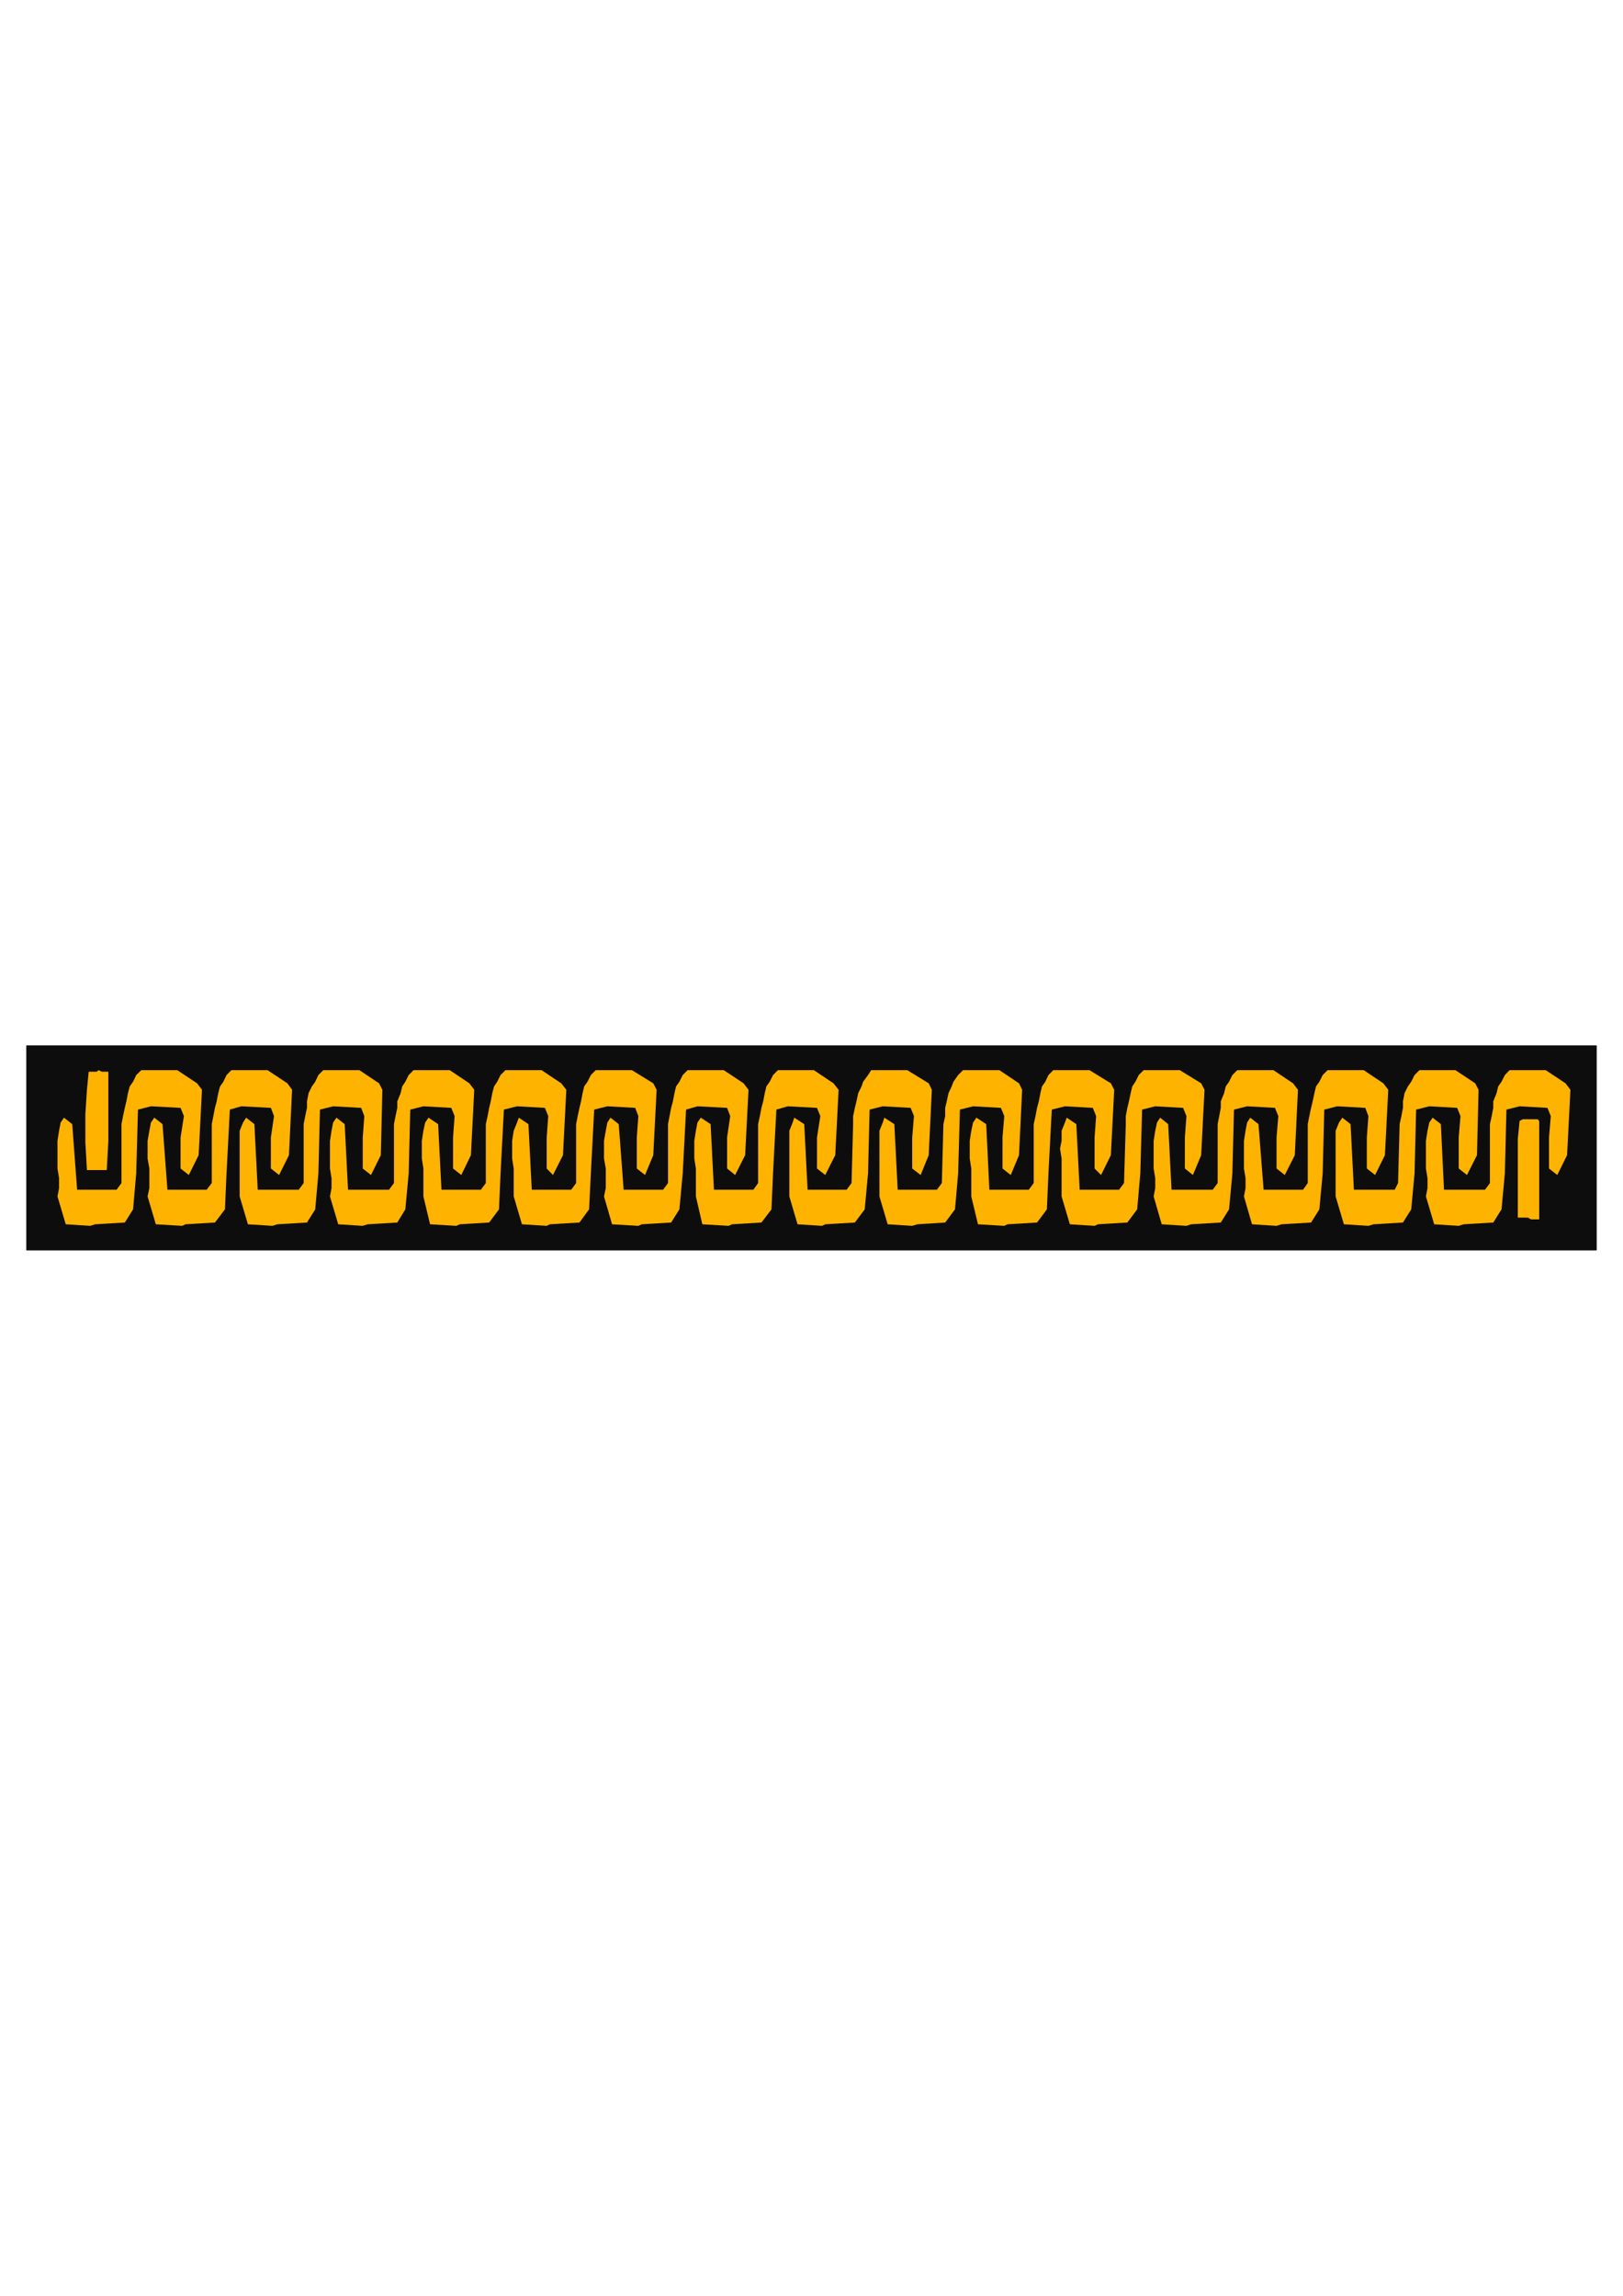
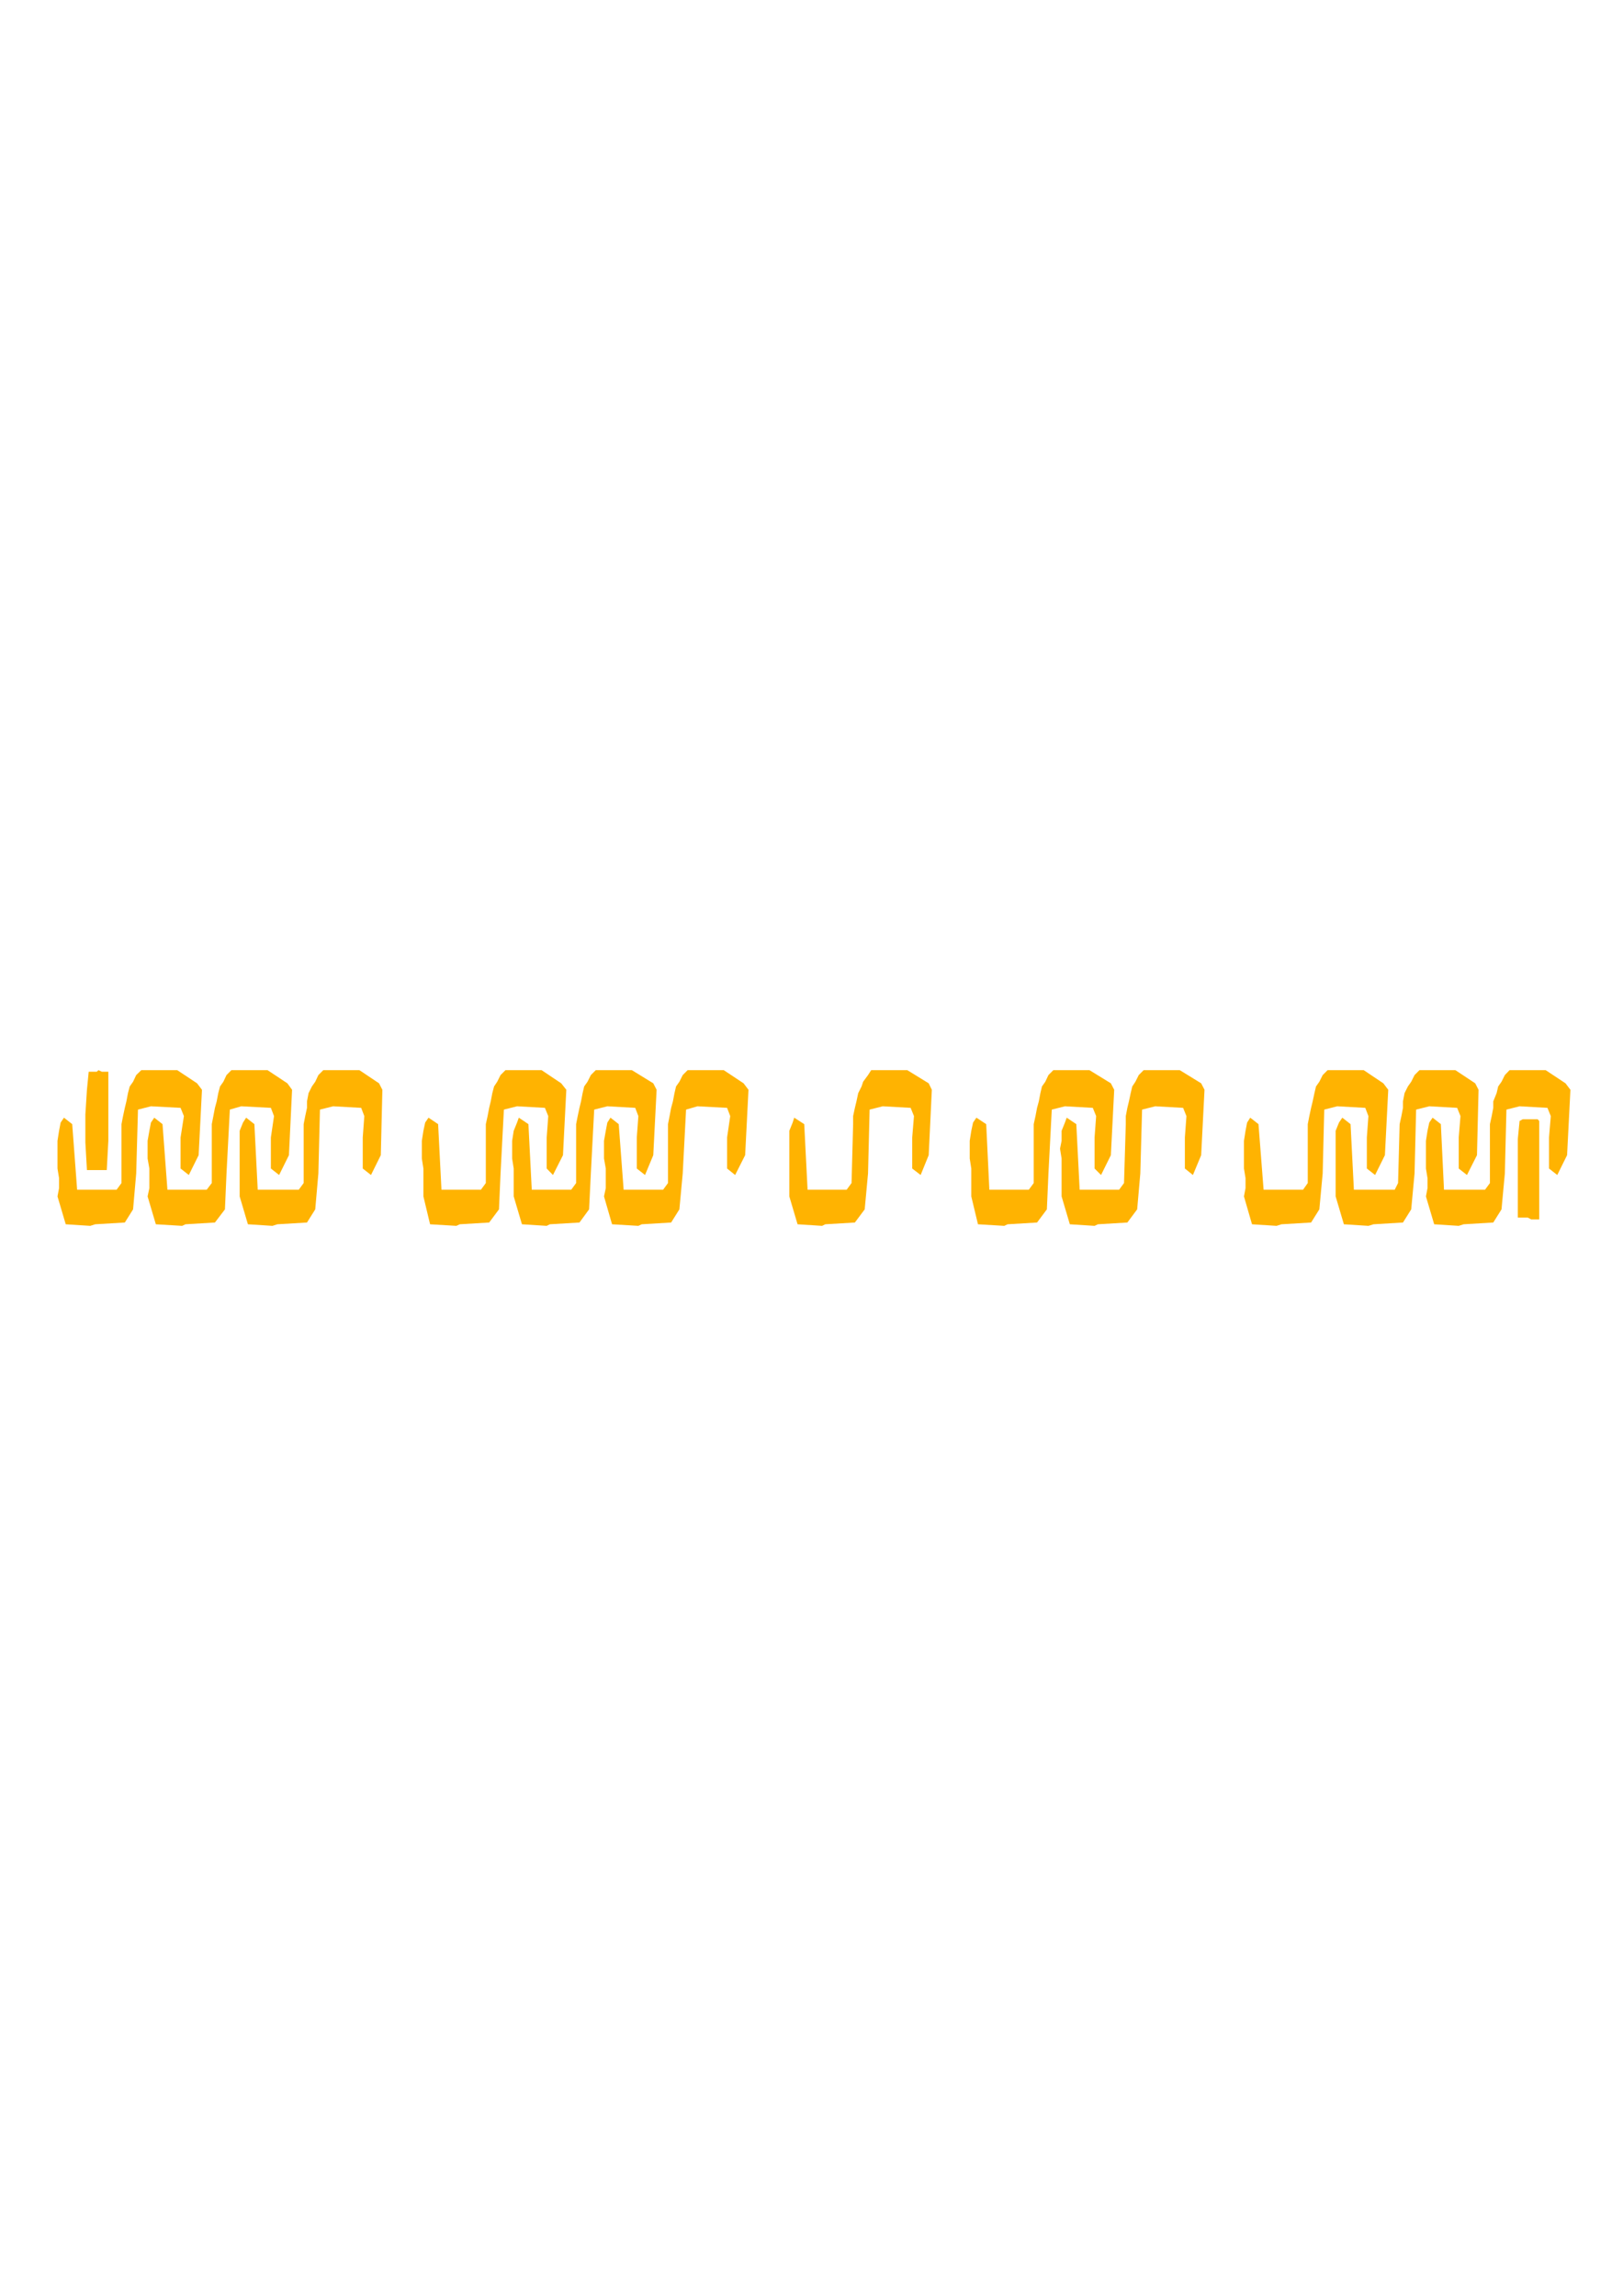
<svg xmlns="http://www.w3.org/2000/svg" height="841.89pt" viewBox="0 0 595.276 841.89" width="595.276pt" version="1.1" id="d5a9e040-f609-11ea-ac55-dcc15c148e23">
  <g>
    <g>
-       <path style="fill:#0e0d0d;" d="M 585.638,458.529 L 9.638,458.529 9.638,383.361 585.638,383.361 585.638,458.529 Z" />
      <path style="fill:#ffb301;" d="M 24.11,448.953 L 33.11,449.529 34.91,448.953 45.782,448.305 48.806,443.481 49.958,430.305 50.606,406.905 55.358,405.681 66.23,406.257 67.454,409.281 66.23,417.129 66.23,428.505 69.254,430.881 72.854,423.609 74.078,399.633 72.278,397.257 65.006,392.433 51.83,392.433 49.958,394.233 48.806,396.681 47.582,398.409 46.934,400.857 46.358,403.881 45.782,406.257 45.134,409.281 44.558,412.233 44.558,433.833 42.758,436.281 31.31,436.281 28.286,436.281 26.486,412.233 23.462,409.857 22.238,411.657 21.662,414.681 21.086,418.353 21.086,421.233 21.086,424.833 21.086,428.505 21.662,432.033 21.662,435.705 21.086,438.729 24.11,448.953 Z" />
      <path style="fill:#ffb301;" d="M 292.526,448.953 L 301.526,449.529 302.678,448.953 313.55,448.305 317.15,443.481 318.374,430.305 318.95,406.905 323.774,405.681 333.998,406.257 335.222,409.281 334.574,417.129 334.574,428.505 337.67,430.881 340.622,423.609 341.774,399.633 340.622,397.257 332.774,392.433 319.526,392.433 318.374,394.233 316.574,396.681 315.998,398.409 314.774,400.857 314.126,403.881 313.55,406.257 312.902,409.281 312.902,412.233 312.326,433.833 310.526,436.281 299.078,436.281 296.198,436.281 294.974,412.233 291.302,409.857 290.726,411.657 289.502,414.681 289.502,418.353 289.502,421.233 289.502,424.833 289.502,428.505 289.502,432.033 289.502,435.705 289.502,438.729 292.526,448.953 Z" />
      <path style="fill:#ffb301;" d="M 157.742,448.953 L 167.39,449.529 168.614,448.953 179.414,448.305 183.014,443.481 183.59,430.305 184.814,406.905 189.638,405.681 199.862,406.257 201.086,409.281 200.51,417.129 200.51,428.505 202.814,430.881 206.486,423.609 207.71,399.633 205.838,397.257 198.638,392.433 185.39,392.433 183.59,394.233 182.366,396.681 181.214,398.409 180.566,400.857 179.99,403.881 179.414,406.257 178.838,409.281 178.19,412.233 178.19,433.833 176.39,436.281 164.942,436.281 161.918,436.281 160.694,412.233 157.166,409.857 155.942,411.657 155.294,414.681 154.718,418.353 154.718,421.233 154.718,424.833 155.294,428.505 155.294,432.033 155.294,435.705 155.294,438.729 157.742,448.953 Z" />
-       <path style="fill:#ffb301;" d="M 426.086,448.953 L 435.158,449.529 436.886,448.953 447.758,448.305 450.782,443.481 452.006,430.305 452.582,406.905 457.406,405.681 467.63,406.257 468.854,409.281 468.206,417.129 468.206,428.505 471.23,430.881 474.902,423.609 476.054,399.633 474.254,397.257 467.054,392.433 453.806,392.433 452.006,394.233 450.782,396.681 449.558,398.409 448.982,400.857 447.758,403.881 447.758,406.257 447.182,409.281 446.606,412.233 446.606,433.833 444.806,436.281 433.358,436.281 429.686,436.281 428.462,412.233 425.51,409.857 424.358,411.657 423.71,414.681 423.134,418.353 423.134,421.233 423.134,424.833 423.134,428.505 423.71,432.033 423.71,435.705 423.134,438.729 426.086,448.953 Z" />
      <path style="fill:#ffb301;" d="M 90.926,448.953 L 99.926,449.529 101.726,448.953 112.598,448.305 115.622,443.481 116.774,430.305 117.35,406.905 122.174,405.681 132.47,406.257 133.622,409.281 133.046,417.129 133.046,428.505 136.07,430.881 139.67,423.609 140.246,399.633 139.022,397.257 131.822,392.433 118.574,392.433 116.774,394.233 115.622,396.681 114.398,398.409 113.174,400.857 112.598,403.881 112.598,406.257 111.95,409.281 111.374,412.233 111.374,433.833 109.574,436.281 98.126,436.281 94.526,436.281 93.302,412.233 90.278,409.857 89.126,411.657 87.902,414.681 87.902,418.353 87.902,421.233 87.902,424.833 87.902,428.505 87.902,432.033 87.902,435.705 87.902,438.729 90.926,448.953 Z" />
      <path style="fill:#ffb301;" d="M 358.694,448.953 L 368.342,449.529 369.566,448.953 380.366,448.305 383.966,443.481 384.542,430.305 385.766,406.905 390.59,405.681 400.814,406.257 402.038,409.281 401.462,417.129 401.462,428.505 403.838,430.881 407.438,423.609 408.662,399.633 407.438,397.257 399.59,392.433 386.342,392.433 384.542,394.233 383.39,396.681 382.166,398.409 381.59,400.857 381.014,403.881 380.366,406.257 379.79,409.281 379.142,412.233 379.142,433.833 377.342,436.281 365.894,436.281 362.87,436.281 361.718,412.233 358.118,409.857 356.894,411.657 356.246,414.681 355.67,418.353 355.67,421.233 355.67,424.833 356.246,428.505 356.246,432.033 356.246,435.705 356.246,438.729 358.694,448.953 Z" />
      <path style="fill:#ffb301;" d="M 224.486,448.953 L 234.134,449.529 235.358,448.953 246.158,448.305 249.182,443.481 250.406,430.305 251.63,406.905 255.806,405.681 266.678,406.257 267.83,409.281 266.678,417.129 266.678,428.505 269.63,430.881 273.302,423.609 274.526,399.633 272.726,397.257 265.454,392.433 252.206,392.433 250.406,394.233 249.182,396.681 247.958,398.409 247.382,400.857 246.806,403.881 246.158,406.257 245.582,409.281 245.006,412.233 245.006,433.833 243.206,436.281 231.758,436.281 228.734,436.281 226.934,412.233 223.91,409.857 222.758,411.657 222.182,414.681 221.534,418.353 221.534,421.233 221.534,424.833 222.182,428.505 222.182,432.033 222.182,435.705 221.534,438.729 224.486,448.953 Z" />
      <path style="fill:#ffb301;" d="M 492.902,448.953 L 501.902,449.529 503.774,448.953 514.574,448.305 517.598,443.481 518.822,430.305 519.398,406.905 524.222,405.681 534.446,406.257 535.67,409.281 535.022,417.129 535.022,428.505 538.046,430.881 541.718,423.609 542.294,399.633 541.07,397.257 533.798,392.433 520.622,392.433 518.822,394.233 517.598,396.681 516.374,398.409 515.15,400.857 514.574,403.881 514.574,406.257 513.998,409.281 513.35,412.233 512.774,433.833 511.55,436.281 500.174,436.281 496.574,436.281 495.35,412.233 492.326,409.857 491.102,411.657 489.878,414.681 489.878,418.353 489.878,421.233 489.878,424.833 489.878,428.505 489.878,432.033 489.878,435.705 489.878,438.729 492.902,448.953 Z" />
      <path style="fill:#ffb301;" d="M 57.158,448.953 L 66.806,449.529 68.03,448.953 78.83,448.305 82.502,443.481 83.078,430.305 84.302,406.905 88.478,405.681 99.35,406.257 100.502,409.281 99.35,417.129 99.35,428.505 102.374,430.881 105.974,423.609 107.126,399.633 105.398,397.257 98.126,392.433 84.878,392.433 83.078,394.233 81.926,396.681 80.702,398.409 80.054,400.857 79.478,403.881 78.83,406.257 78.254,409.281 77.678,412.233 77.678,433.833 75.806,436.281 64.43,436.281 61.406,436.281 59.606,412.233 56.582,409.857 55.358,411.657 54.782,414.681 54.134,418.353 54.134,421.233 54.134,424.833 54.782,428.505 54.782,432.033 54.782,435.705 54.134,438.729 57.158,448.953 Z" />
-       <path style="fill:#ffb301;" d="M 325.574,448.953 L 334.574,449.529 336.446,448.953 346.67,448.305 350.27,443.481 351.422,430.305 352.07,406.905 356.894,405.681 367.118,406.257 368.342,409.281 367.694,417.129 367.694,428.505 370.718,430.881 373.742,423.609 374.894,399.633 373.742,397.257 366.542,392.433 353.222,392.433 351.422,394.233 349.694,396.681 349.046,398.409 347.894,400.857 347.246,403.881 346.67,406.257 346.67,409.281 346.022,412.233 345.446,433.833 343.646,436.281 332.198,436.281 329.246,436.281 328.022,412.233 324.35,409.857 323.774,411.657 322.55,414.681 322.55,418.353 322.55,421.233 322.55,424.833 322.55,428.505 322.55,432.033 322.55,435.705 322.55,438.729 325.574,448.953 Z" />
+       <path style="fill:#ffb301;" d="M 325.574,448.953 Z" />
      <path style="fill:#ffb301;" d="M 191.438,448.953 L 200.51,449.529 201.662,448.953 212.534,448.305 216.062,443.481 216.71,430.305 217.934,406.905 222.758,405.681 232.982,406.257 234.134,409.281 233.558,417.129 233.558,428.505 236.582,430.881 239.606,423.609 240.83,399.633 239.606,397.257 231.758,392.433 218.51,392.433 216.71,394.233 215.486,396.681 214.262,398.409 213.686,400.857 213.11,403.881 212.534,406.257 211.886,409.281 211.31,412.233 211.31,433.833 209.51,436.281 198.062,436.281 195.038,436.281 193.814,412.233 190.286,409.857 189.638,411.657 188.414,414.681 187.838,418.353 187.838,421.233 187.838,424.833 188.414,428.505 188.414,432.033 188.414,435.705 188.414,438.729 191.438,448.953 Z" />
      <path style="fill:#ffb301;" d="M 459.206,448.953 L 468.206,449.529 470.006,448.953 480.878,448.305 483.902,443.481 485.126,430.305 485.702,406.905 490.454,405.681 500.75,406.257 501.902,409.281 501.326,417.129 501.326,428.505 504.35,430.881 507.95,423.609 509.174,399.633 507.374,397.257 500.174,392.433 486.926,392.433 485.126,394.233 483.902,396.681 482.678,398.409 482.102,400.857 481.454,403.881 480.878,406.257 480.23,409.281 479.654,412.233 479.654,433.833 477.926,436.281 466.478,436.281 463.454,436.281 461.582,412.233 458.558,409.857 457.406,411.657 456.83,414.681 456.254,418.353 456.254,421.233 456.254,424.833 456.254,428.505 456.83,432.033 456.83,435.705 456.254,438.729 459.206,448.953 Z" />
-       <path style="fill:#ffb301;" d="M 124.046,448.953 L 133.046,449.529 134.846,448.953 145.718,448.305 148.67,443.481 149.894,430.305 150.47,406.905 155.294,405.681 165.518,406.257 166.742,409.281 166.166,417.129 166.166,428.505 169.19,430.881 172.718,423.609 173.942,399.633 172.142,397.257 164.942,392.433 151.694,392.433 149.894,394.233 148.67,396.681 147.518,398.409 146.942,400.857 145.718,403.881 145.718,406.257 145.07,409.281 144.494,412.233 144.494,433.833 142.694,436.281 131.246,436.281 127.646,436.281 126.422,412.233 123.398,409.857 122.174,411.657 121.598,414.681 121.022,418.353 121.022,421.233 121.022,424.833 121.022,428.505 121.598,432.033 121.598,435.705 121.022,438.729 124.046,448.953 Z" />
      <path style="fill:#ffb301;" d="M 392.39,448.953 L 401.462,449.529 402.686,448.953 413.486,448.305 417.086,443.481 418.238,430.305 418.886,406.905 423.71,405.681 433.934,406.257 435.158,409.281 434.582,417.129 434.582,428.505 437.534,430.881 440.558,423.609 441.782,399.633 440.558,397.257 432.71,392.433 419.462,392.433 417.662,394.233 416.438,396.681 415.286,398.409 414.71,400.857 414.062,403.881 413.486,406.257 412.91,409.281 412.91,412.233 412.262,433.833 410.462,436.281 399.014,436.281 395.99,436.281 394.766,412.233 391.238,409.857 390.59,411.657 389.366,414.681 389.366,418.353 388.79,421.233 389.366,424.833 389.366,428.505 389.366,432.033 389.366,435.705 389.366,438.729 392.39,448.953 Z" />
-       <path style="fill:#ffb301;" d="M 257.606,448.953 L 267.254,449.529 268.478,448.953 279.278,448.305 282.95,443.481 283.526,430.305 284.75,406.905 288.926,405.681 299.654,406.257 300.878,409.281 299.654,417.129 299.654,428.505 302.678,430.881 306.35,423.609 307.574,399.633 305.702,397.257 298.502,392.433 285.326,392.433 283.526,394.233 282.302,396.681 281.078,398.409 280.502,400.857 279.926,403.881 279.278,406.257 278.702,409.281 278.054,412.233 278.054,433.833 276.326,436.281 264.878,436.281 261.854,436.281 260.63,412.233 257.03,409.857 255.806,411.657 255.23,414.681 254.654,418.353 254.654,421.233 254.654,424.833 255.23,428.505 255.23,432.033 255.23,435.705 255.23,438.729 257.606,448.953 Z" />
      <path style="fill:#ffb301;" d="M 526.022,448.953 L 535.022,449.529 536.822,448.953 547.694,448.305 550.718,443.481 551.942,430.305 552.518,406.905 557.342,405.681 567.566,406.257 568.79,409.281 568.142,417.129 568.142,428.505 571.166,430.881 574.766,423.609 575.99,399.633 574.19,397.257 566.918,392.433 553.67,392.433 551.942,394.233 550.718,396.681 549.494,398.409 548.918,400.857 547.694,403.881 547.694,406.257 547.118,409.281 546.47,412.233 546.47,433.833 544.67,436.281 533.222,436.281 529.622,436.281 528.47,412.233 525.446,409.857 524.222,411.657 523.574,414.681 522.998,418.353 522.998,421.233 522.998,424.833 522.998,428.505 523.574,432.033 523.574,435.705 522.998,438.729 526.022,448.953 Z" />
      <path style="fill:#ffb301;" d="M 557.342,411.081 L 558.494,410.433 559.142,410.433 560.366,410.433 560.942,410.433 562.166,410.433 562.742,410.433 563.966,410.433 564.542,411.081 564.542,416.481 564.542,425.481 564.542,436.281 564.542,447.153 563.39,447.153 562.166,447.153 561.59,447.153 560.366,446.505 559.718,446.505 558.494,446.505 557.918,446.505 556.694,446.505 556.694,436.281 556.694,426.633 556.694,417.705 557.342,411.081 Z" />
      <path style="fill:#ffb301;" d="M 32.534,393.009 L 33.11,393.009 34.334,393.009 35.486,393.009 36.134,392.433 37.358,393.009 37.934,393.009 39.158,393.009 39.734,393.009 39.734,398.409 39.734,407.481 39.734,418.353 39.158,429.081 38.582,429.081 37.358,429.081 36.71,429.081 35.486,429.081 34.91,429.081 33.686,429.081 33.11,429.081 31.886,429.081 31.31,418.929 31.31,408.705 31.886,399.633 32.534,393.009 Z" />
    </g>
  </g>
  <g>
</g>
  <g>
</g>
  <g>
</g>
</svg>